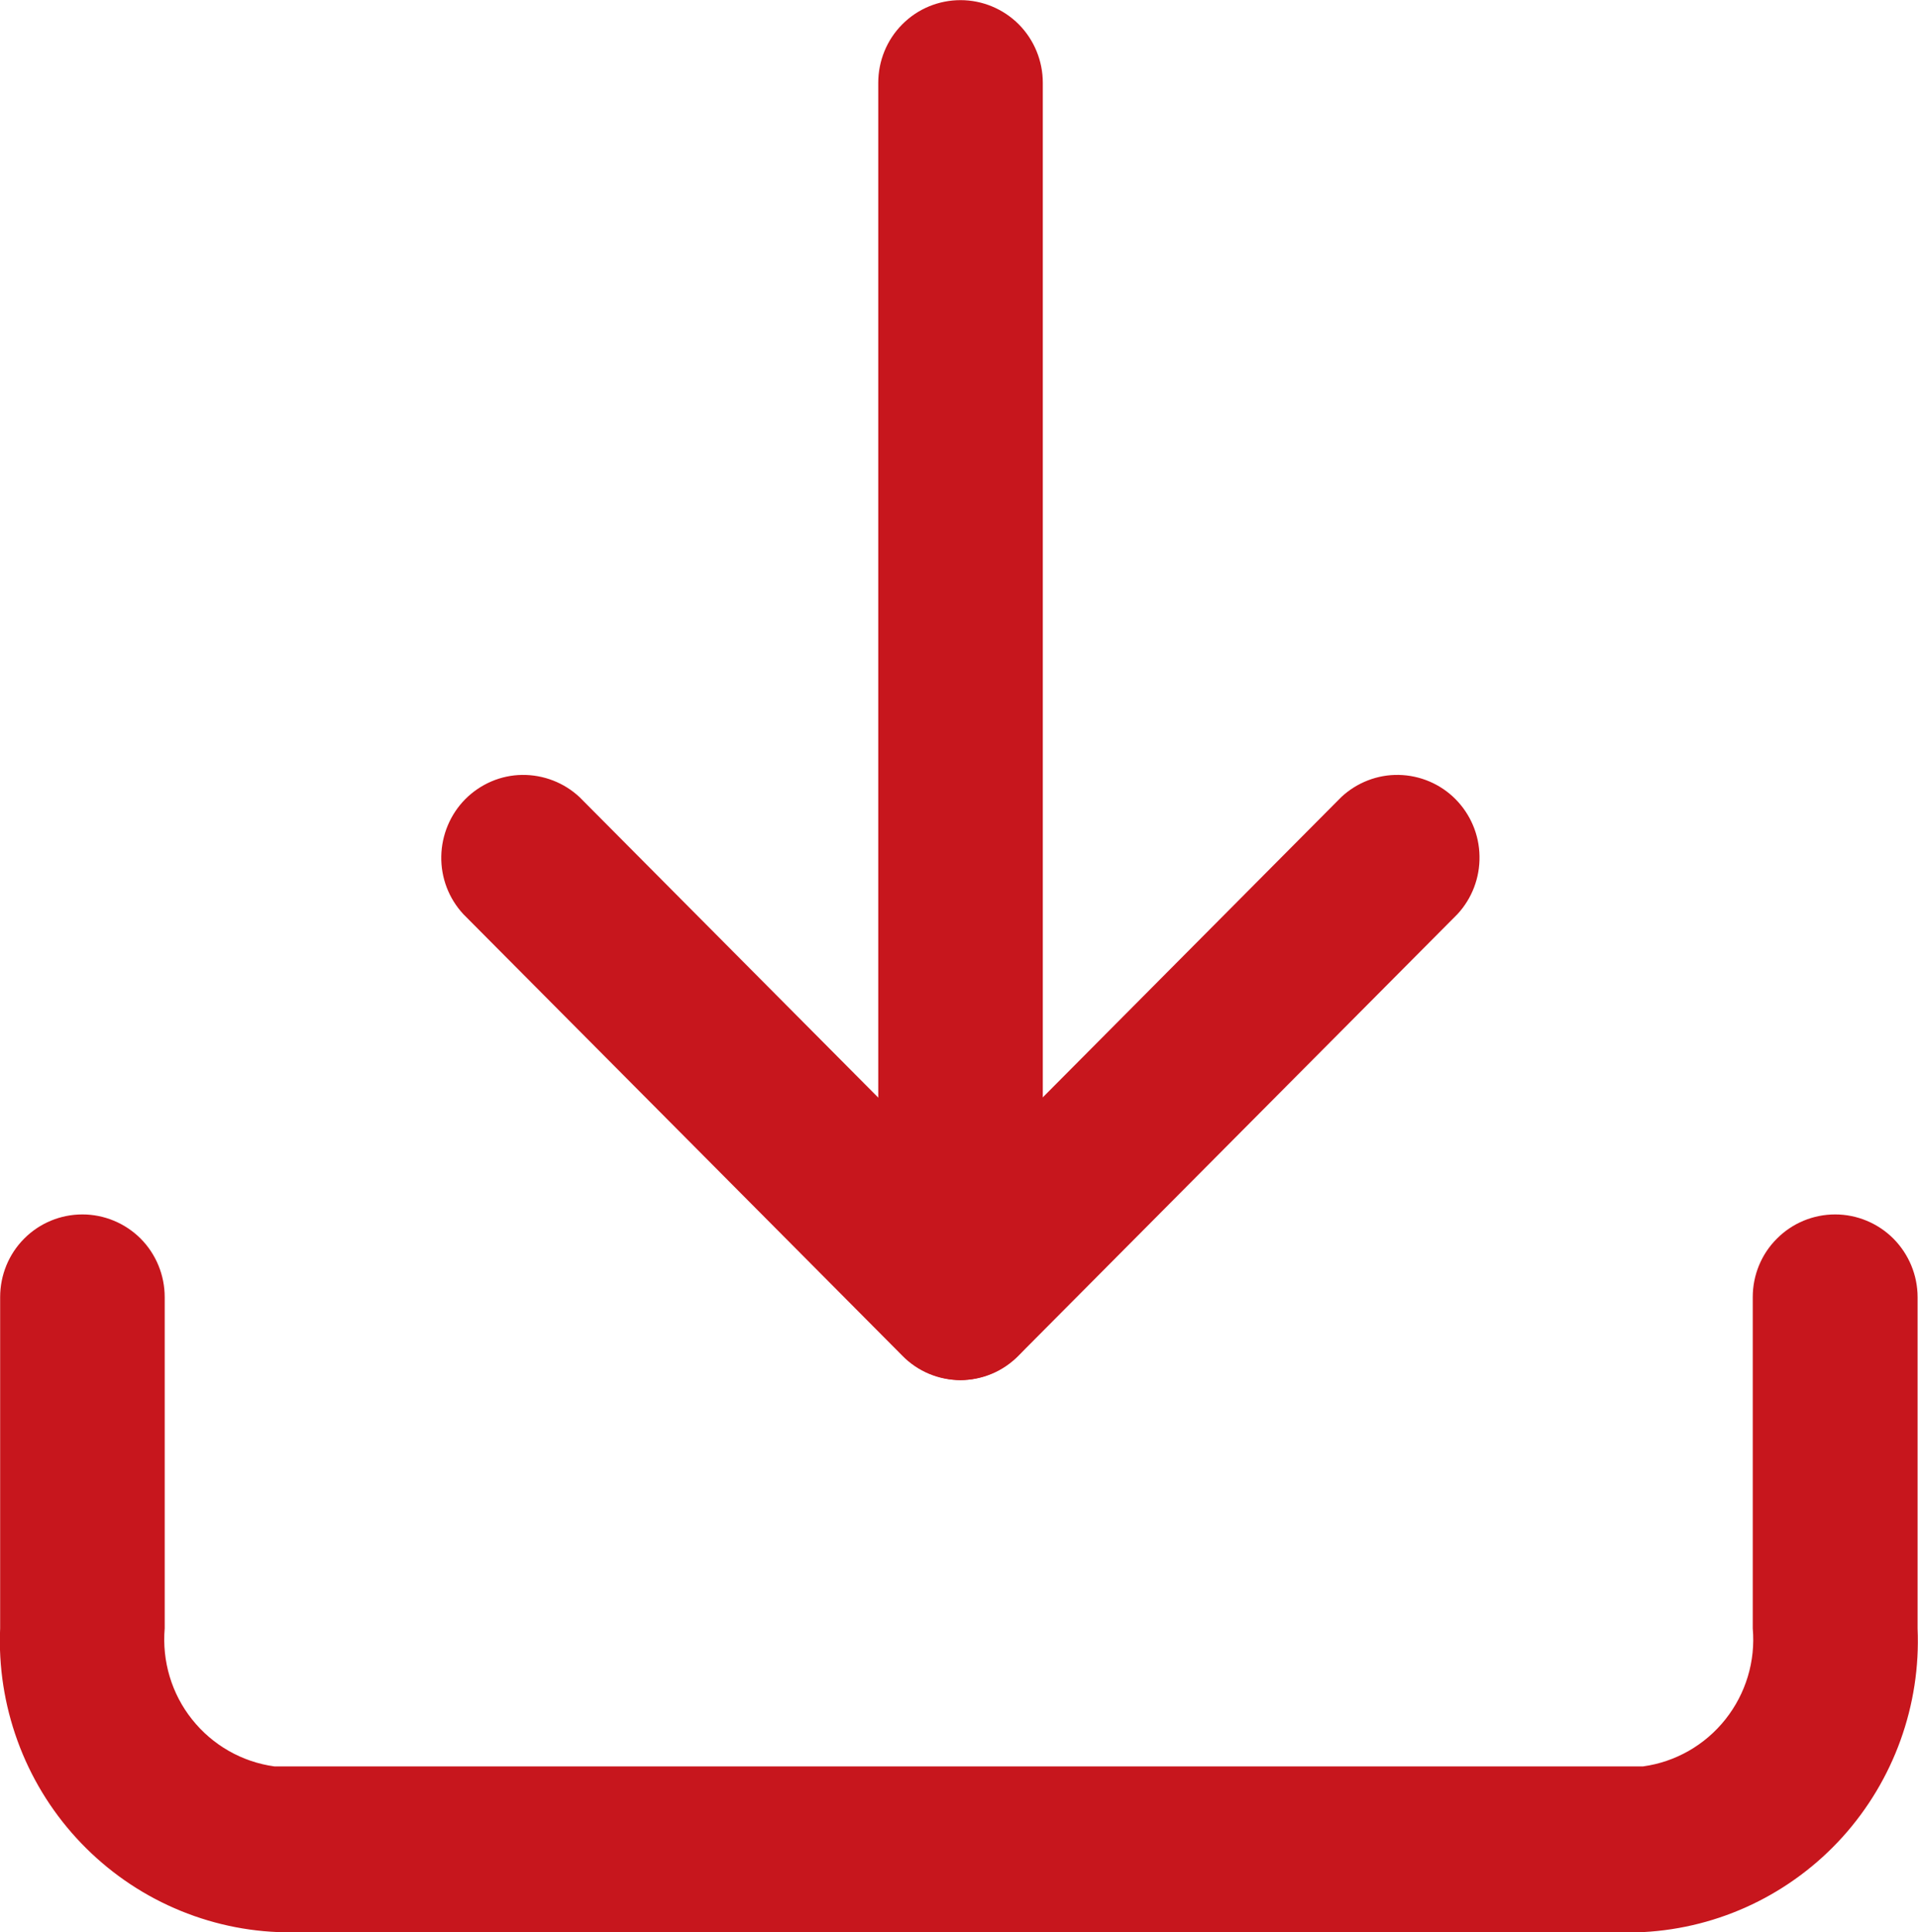
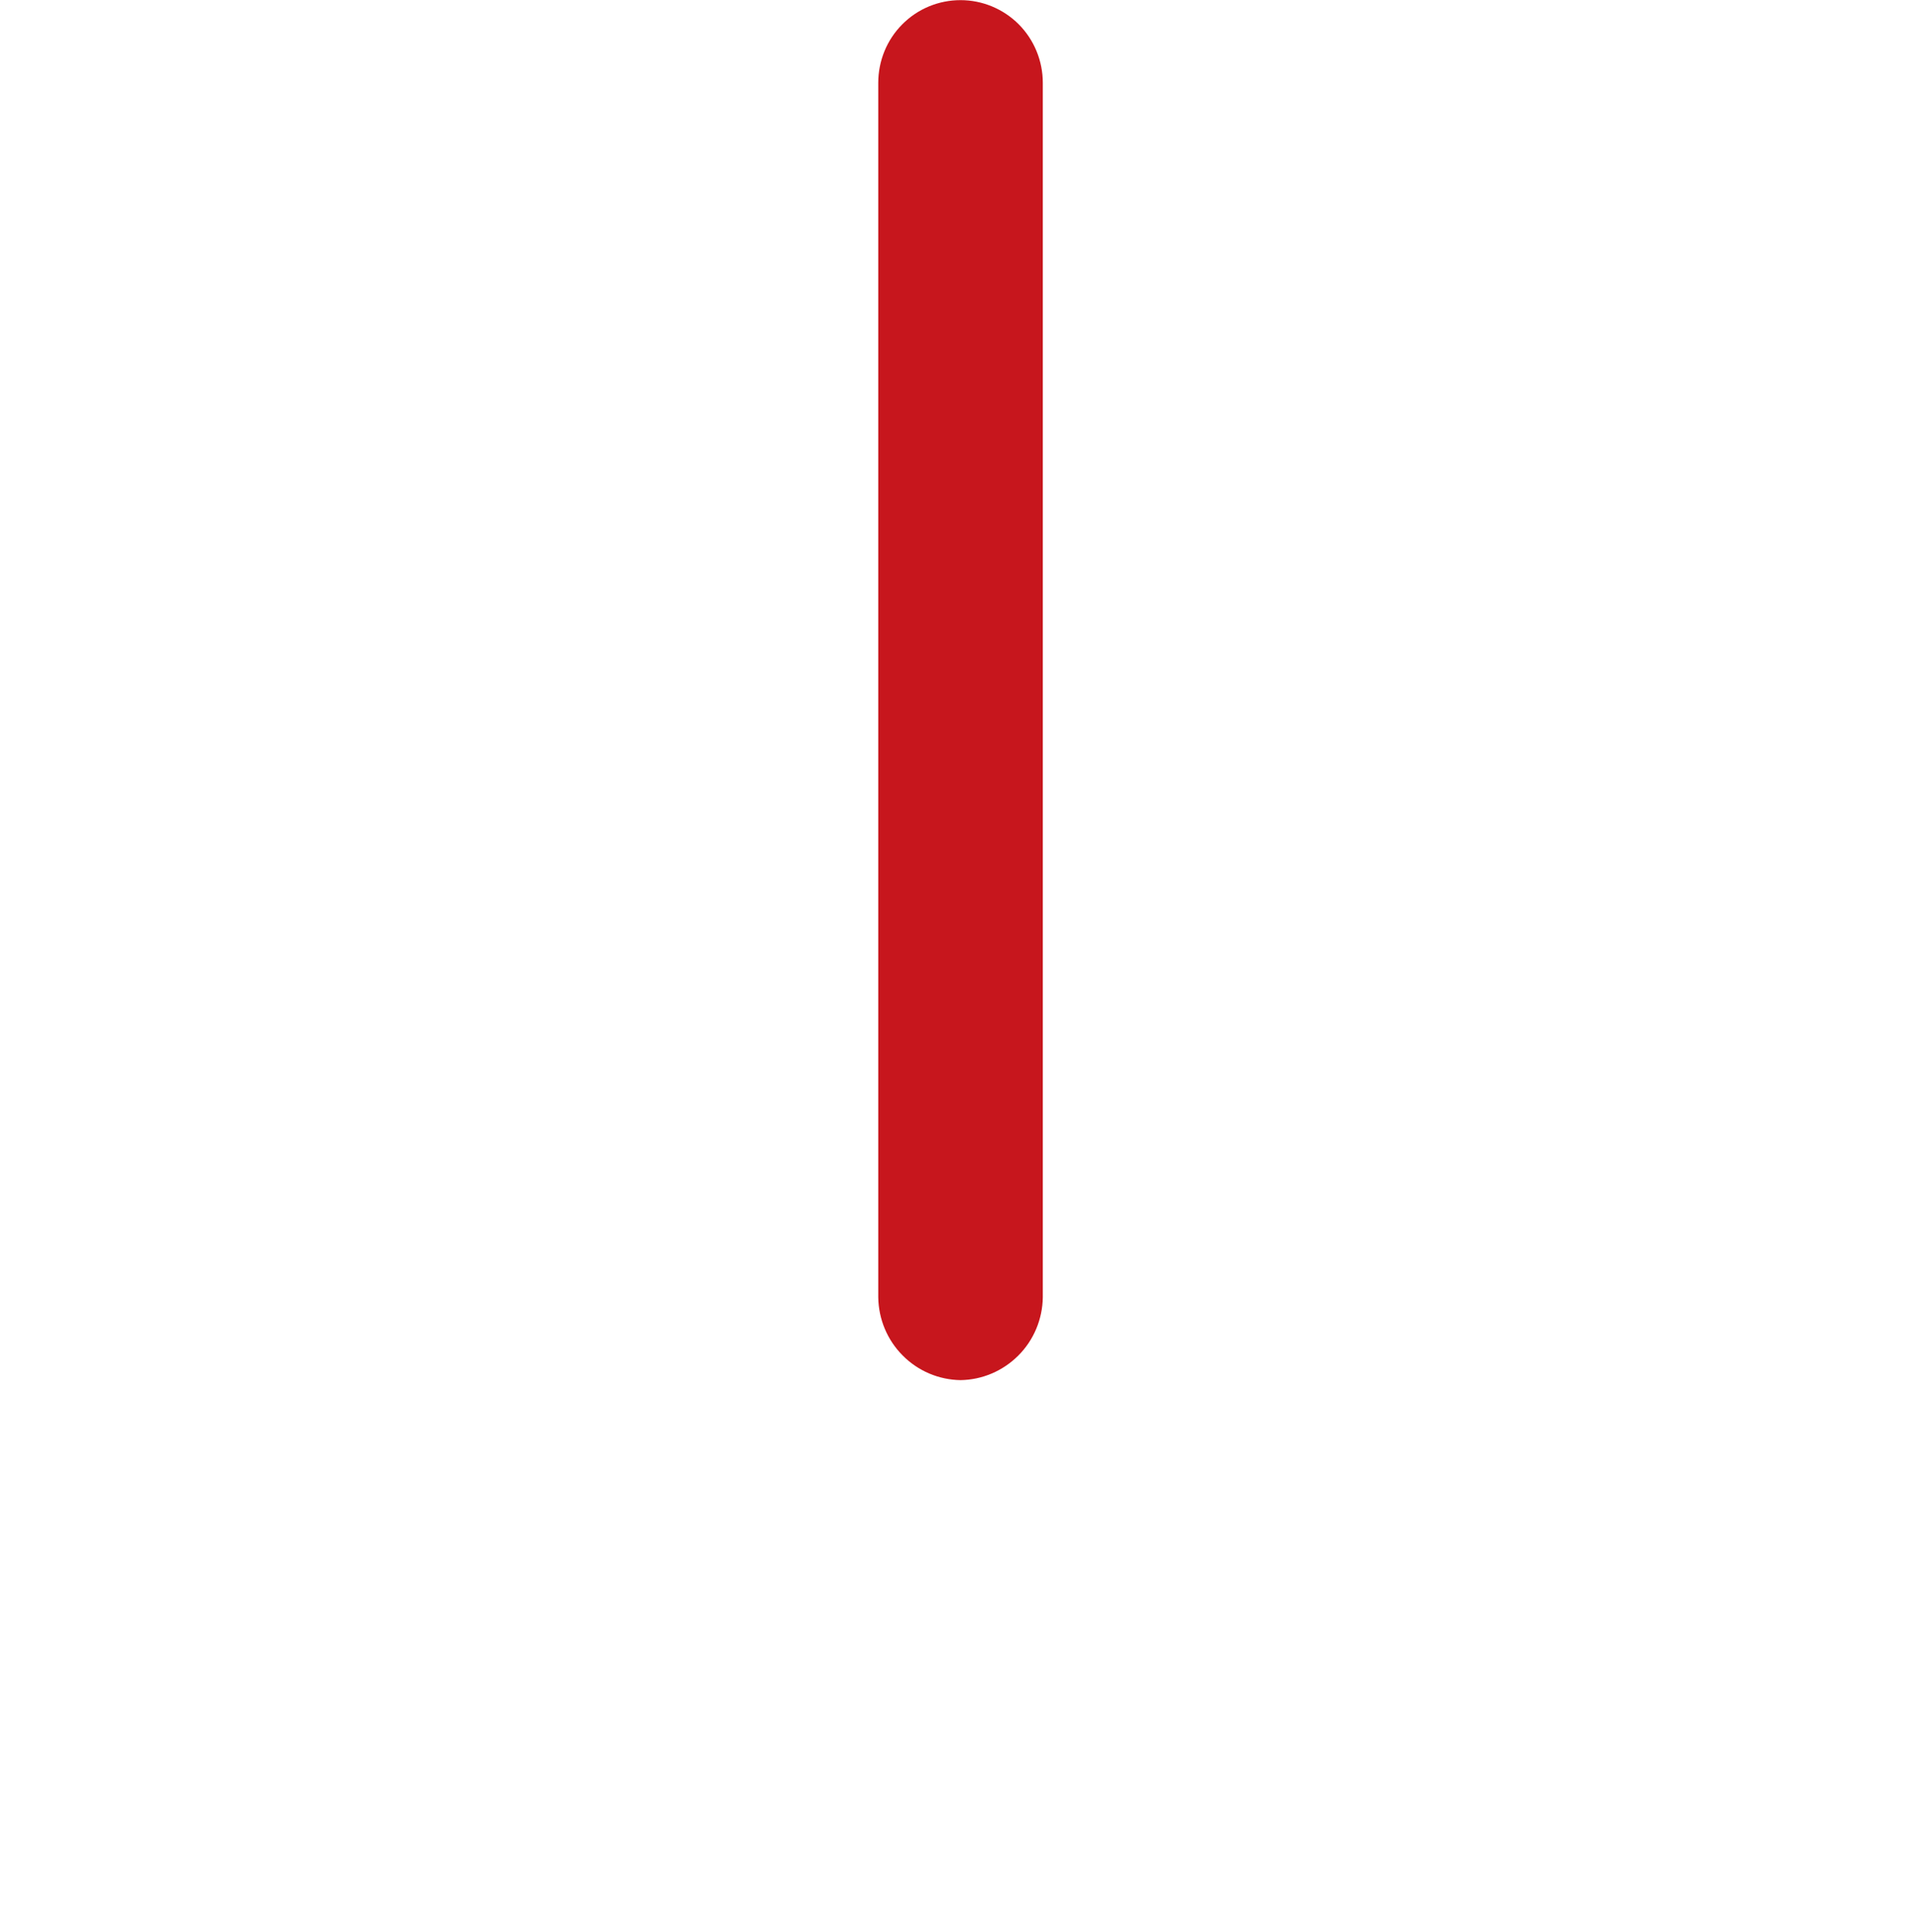
<svg xmlns="http://www.w3.org/2000/svg" id="Ebene_1" data-name="Ebene 1" viewBox="0 0 138 139">
  <defs>
    <style>
      .cls-1 {
        fill: #c7161d;
      }
    </style>
  </defs>
-   <path class="cls-1" d="M118.24,139H20c-2.74-.11-5.43-.77-7.92-1.93-2.49-1.16-4.72-2.8-6.58-4.83-1.86-2.03-3.3-4.41-4.24-7-.94-2.59-1.37-5.34-1.25-8.09v-23.83c0-1.58.62-3.1,1.73-4.21,1.11-1.12,2.62-1.74,4.19-1.74s3.08.63,4.19,1.74c1.11,1.12,1.73,2.63,1.73,4.21v23.83c-.2,2.36.5,4.71,1.97,6.55,1.47,1.85,3.59,3.06,5.92,3.38h98.48c2.33-.32,4.45-1.53,5.92-3.38s2.18-4.19,1.97-6.55v-23.83c0-1.58.62-3.1,1.74-4.21,1.11-1.12,2.62-1.74,4.19-1.74s3.08.63,4.19,1.74c1.11,1.12,1.74,2.63,1.74,4.21v23.83c.24,5.52-1.71,10.92-5.4,15.01-3.7,4.09-8.85,6.55-14.34,6.84Z" />
-   <path class="cls-1" d="M69.12,99.29c-.78,0-1.55-.15-2.27-.45-.72-.3-1.37-.74-1.92-1.3l-31.59-31.77c-1.05-1.13-1.62-2.62-1.59-4.17.03-1.54.65-3.02,1.73-4.11,1.09-1.09,2.55-1.72,4.08-1.74s3.02.55,4.14,1.6l27.4,27.56,27.4-27.56c1.12-1.05,2.61-1.63,4.14-1.6,1.53.03,3,.65,4.08,1.74,1.08,1.09,1.71,2.56,1.73,4.11.03,1.54-.54,3.04-1.59,4.17l-31.59,31.77c-.55.56-1.2,1-1.92,1.3-.72.3-1.49.45-2.27.45Z" />
  <path class="cls-1" d="M69.12,99.29c-1.56-.02-3.06-.65-4.17-1.77-1.11-1.11-1.74-2.62-1.76-4.19V5.96c0-1.58.62-3.1,1.73-4.21,1.11-1.12,2.62-1.74,4.19-1.74s3.08.63,4.19,1.74c1.11,1.12,1.73,2.63,1.73,4.21v87.37c-.02,1.57-.65,3.08-1.76,4.19-1.11,1.11-2.6,1.75-4.17,1.77Z" />
</svg>